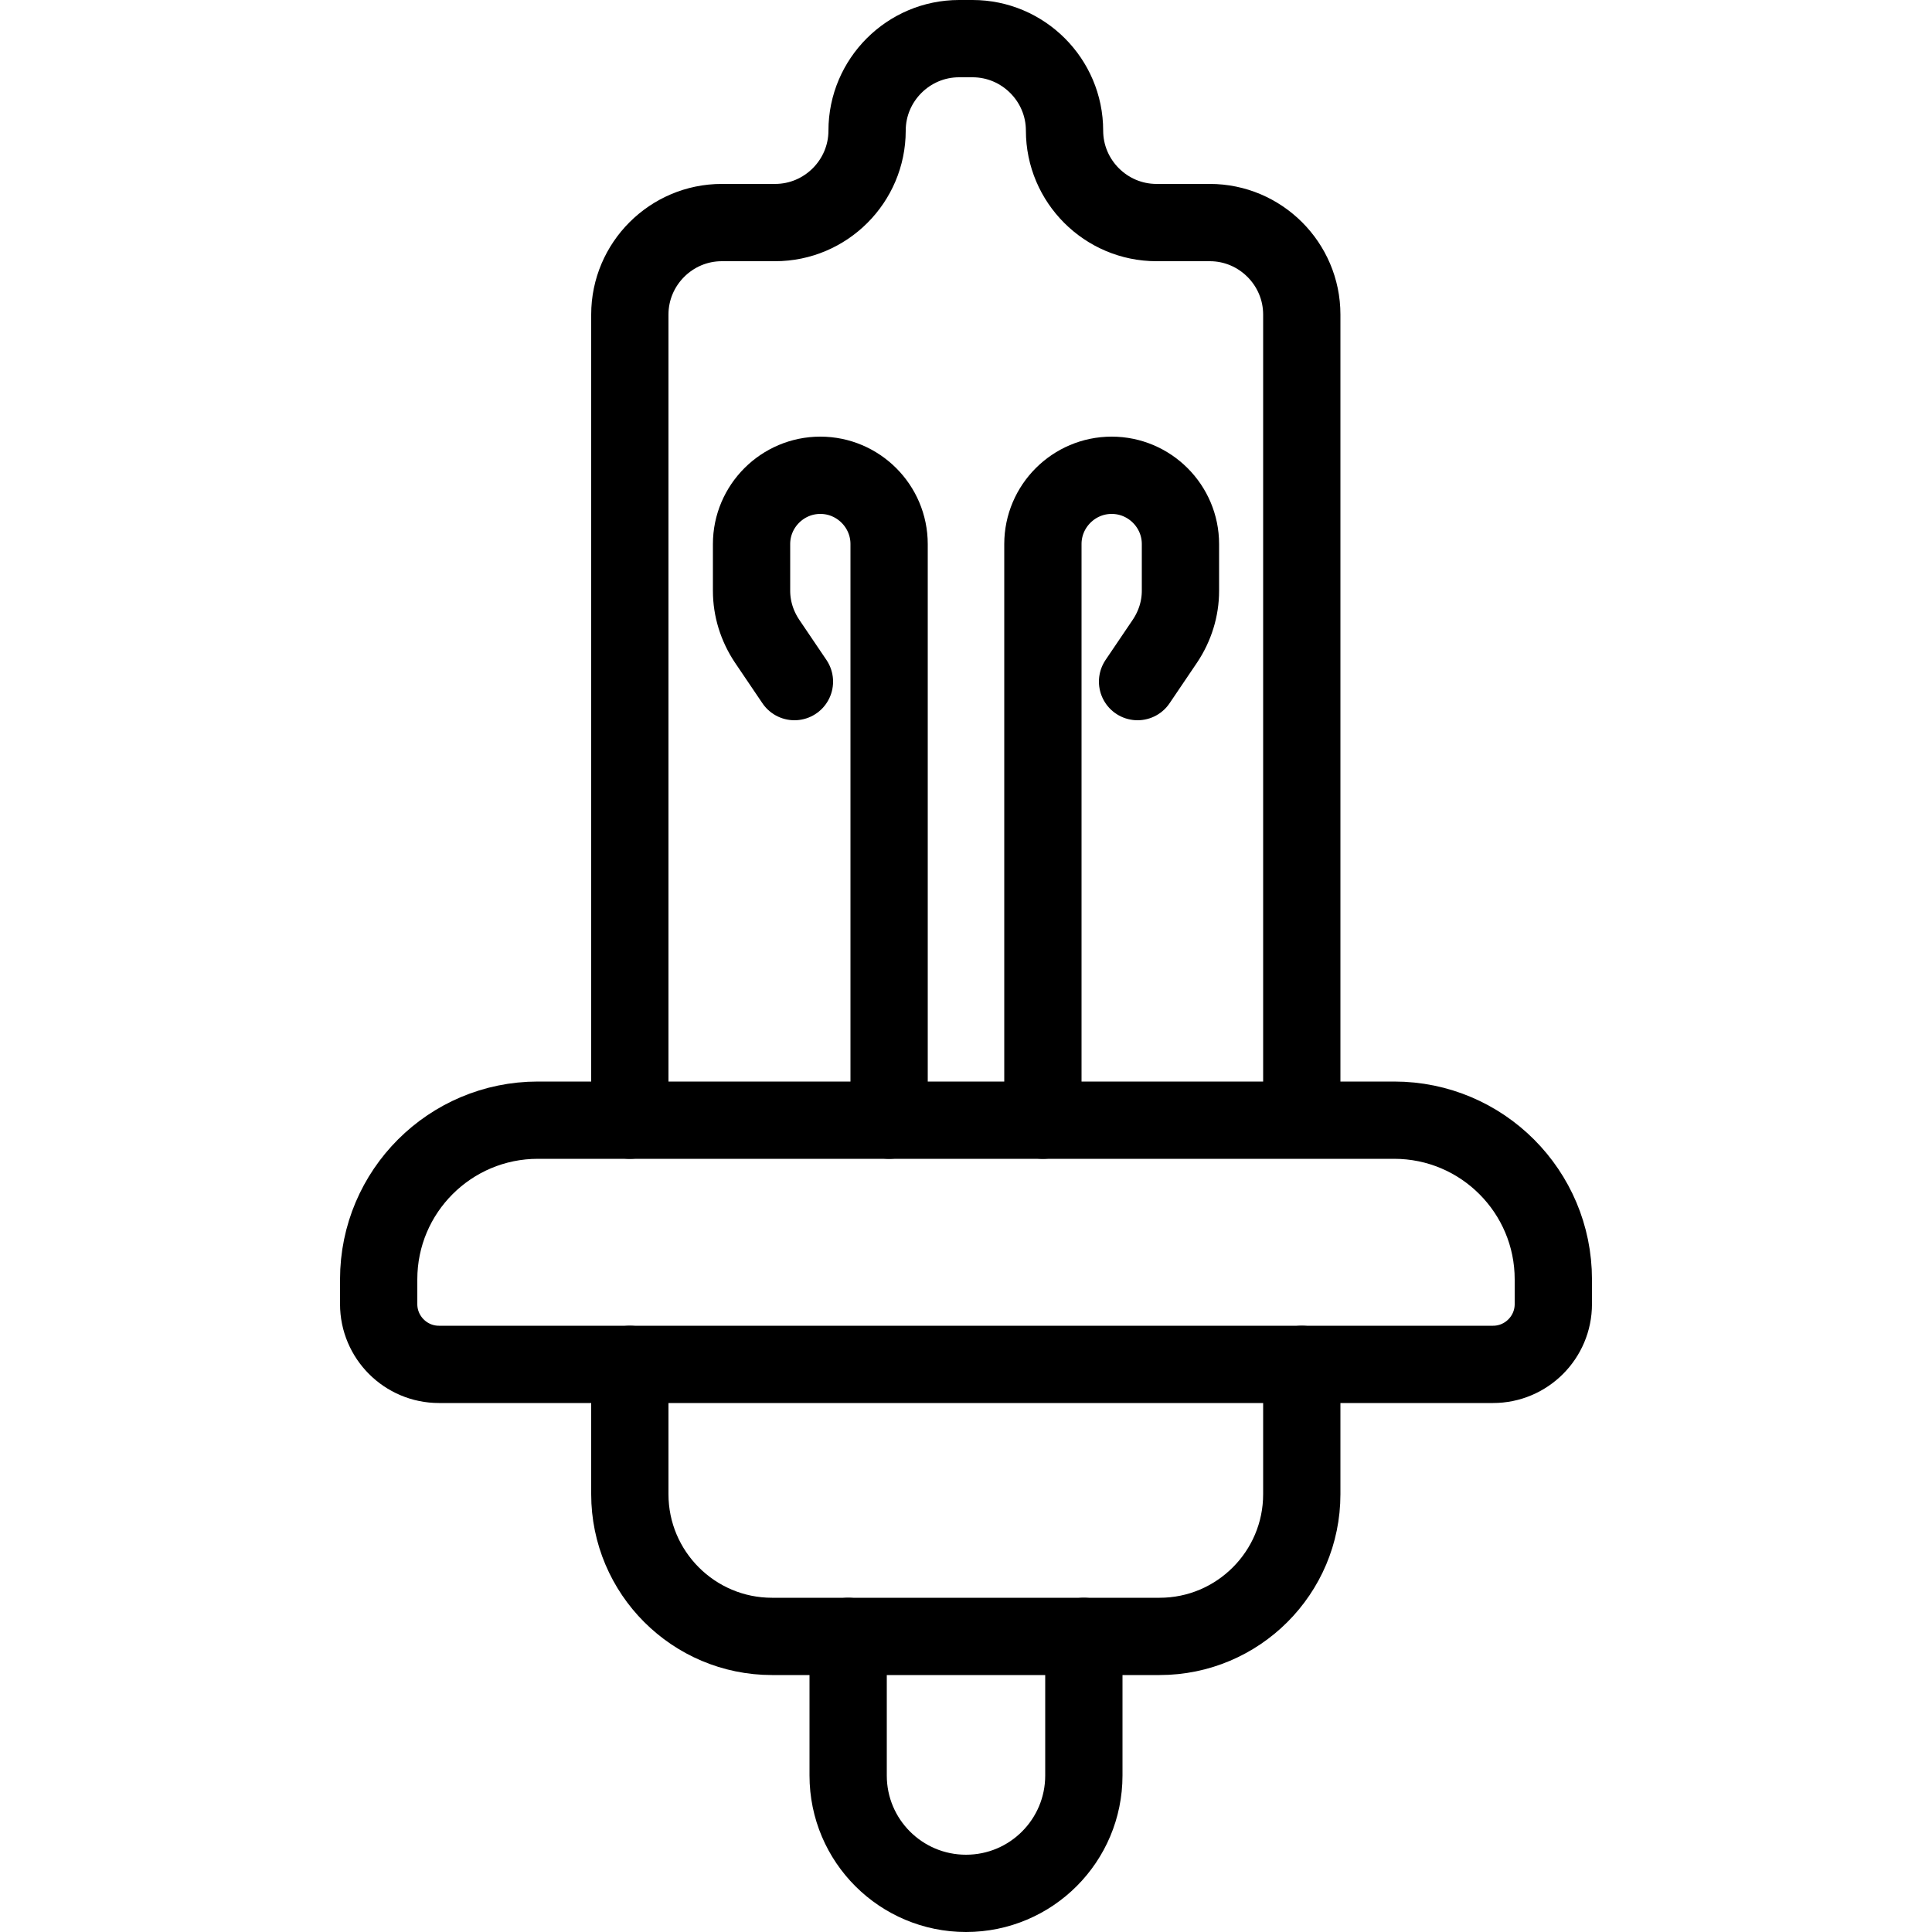
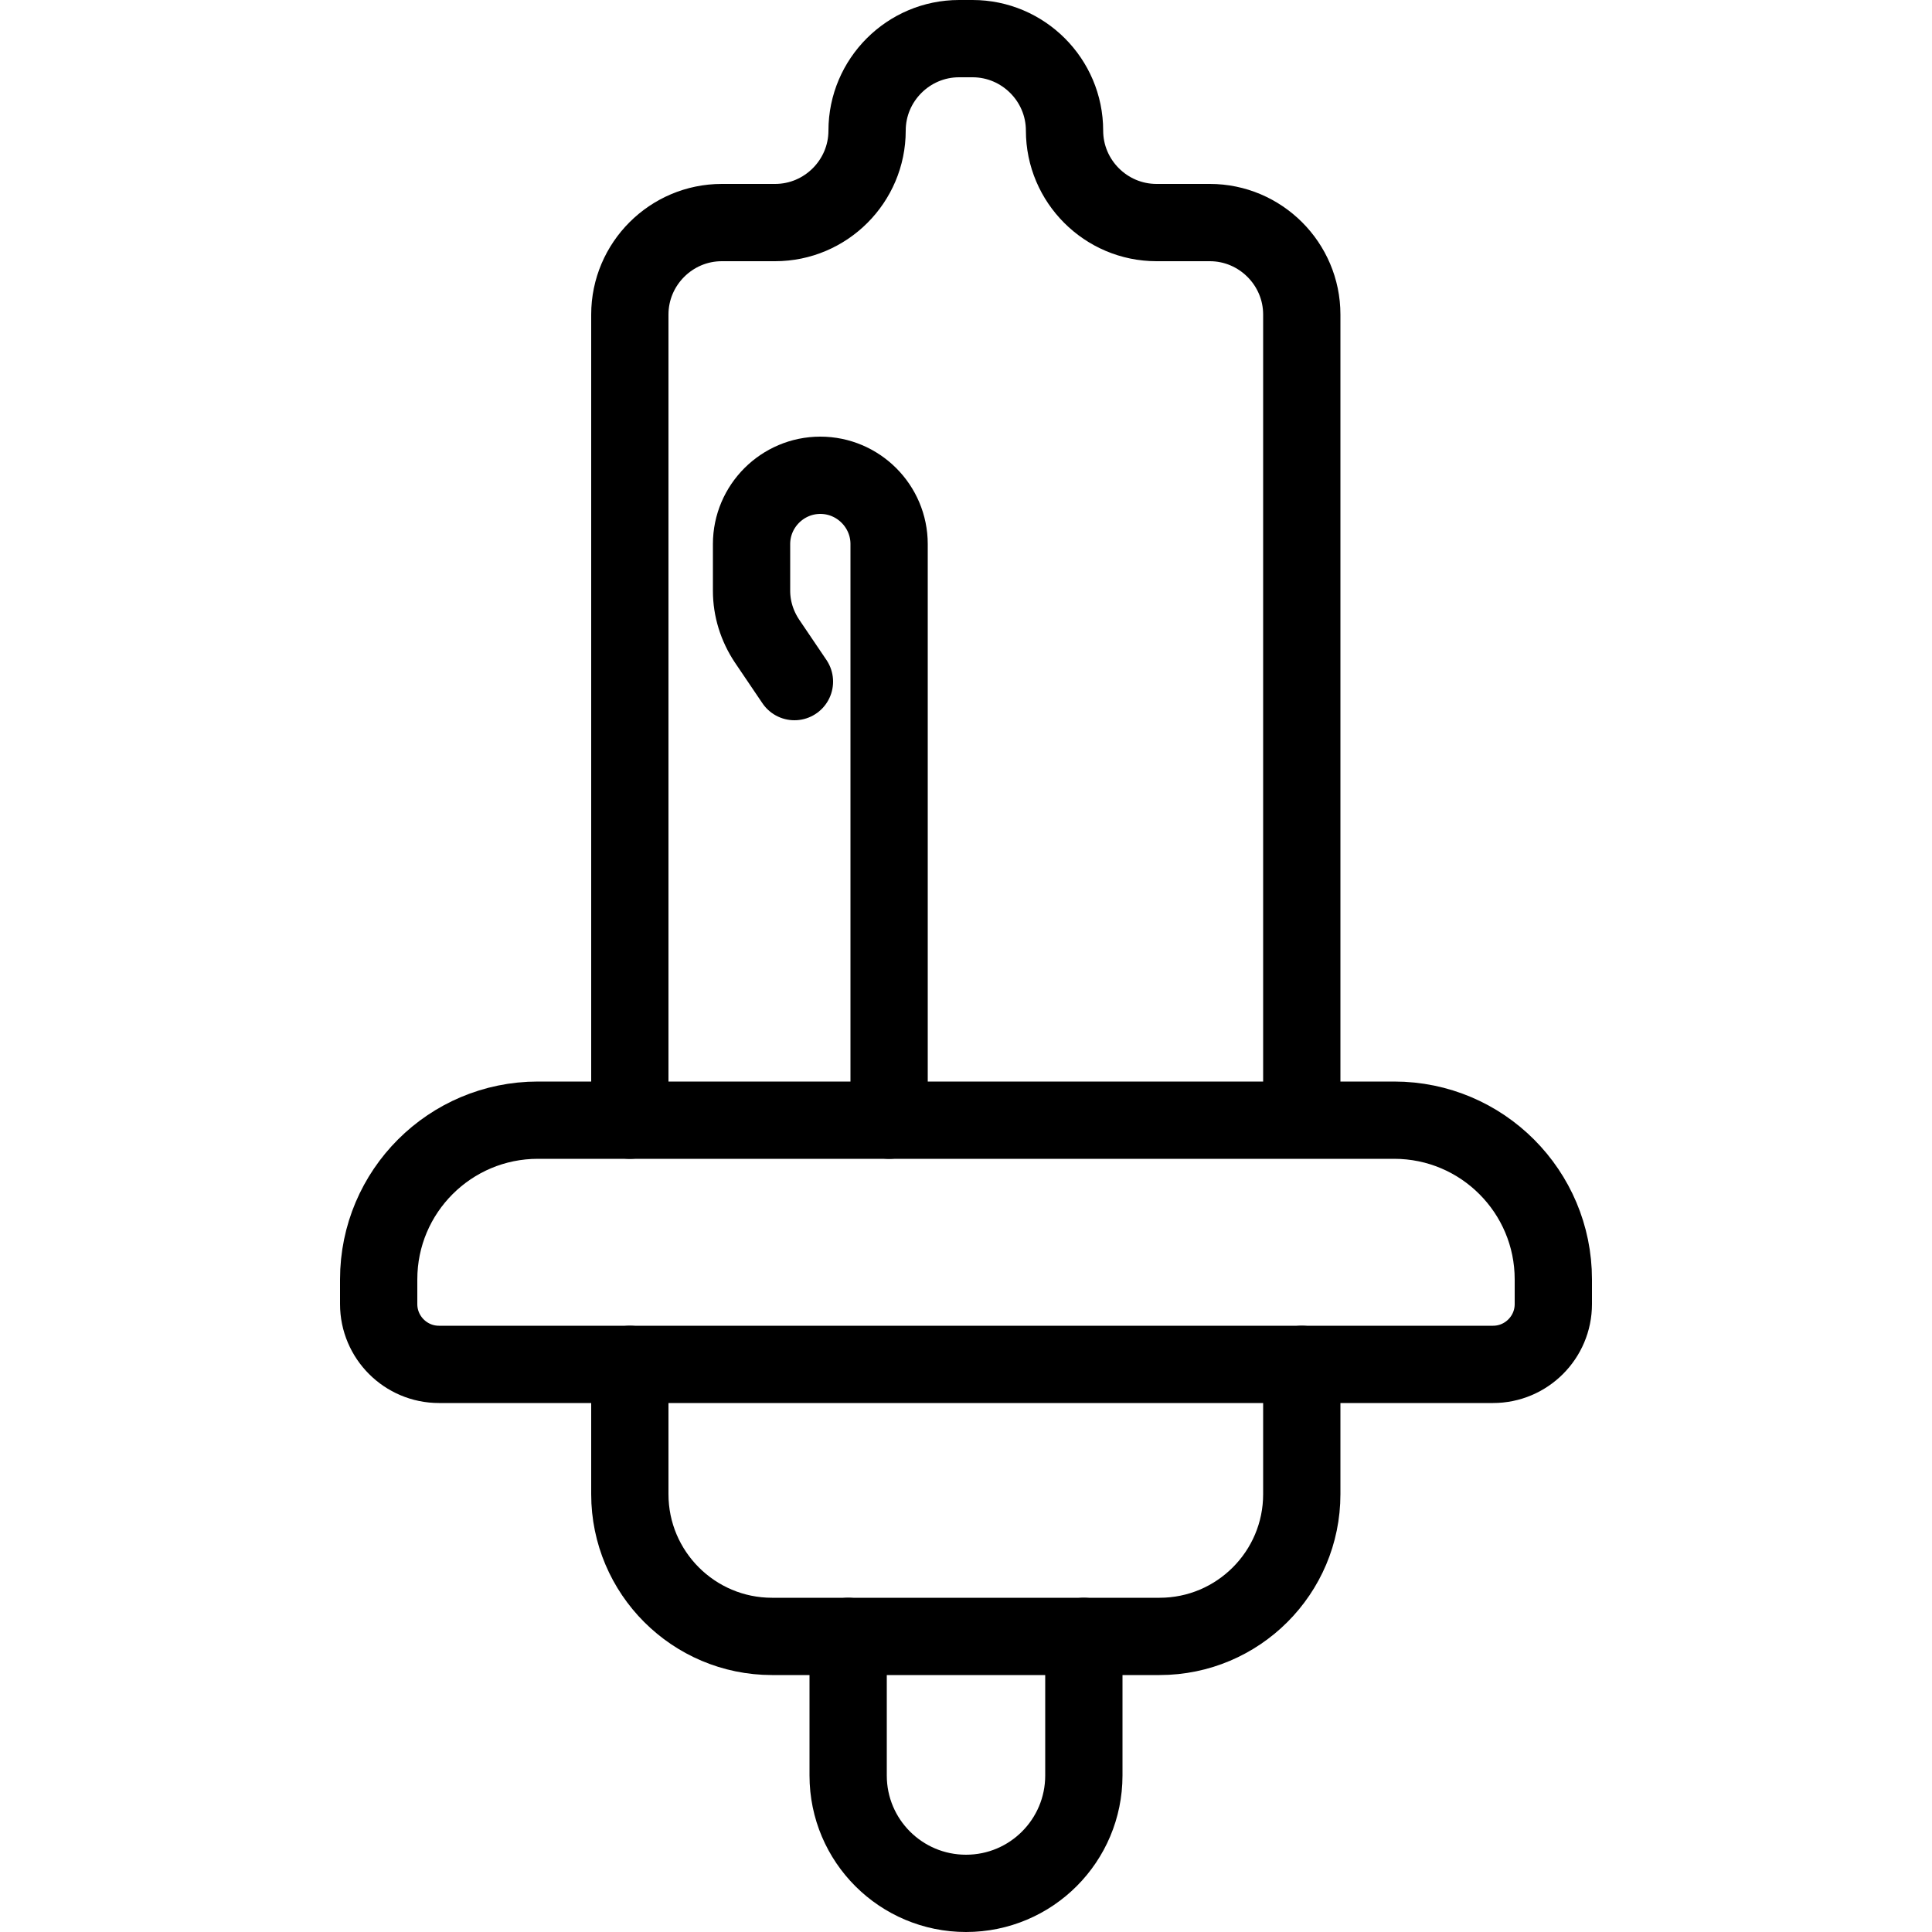
<svg xmlns="http://www.w3.org/2000/svg" id="Layer_2" data-name="Layer 2" viewBox="0 0 50 50">
  <defs>
    <style>
      .cls-1, .cls-2, .cls-3 {
        fill: none;
      }

      .cls-2 {
        stroke: #000;
        stroke-linecap: round;
        stroke-linejoin: round;
        stroke-width: 2px;
      }

      .cls-3 {
        clip-path: url(#clippath);
      }
    </style>
    <clipPath id="clippath">
      <rect class="cls-1" width="50" height="50" />
    </clipPath>
  </defs>
  <g id="Layer_1-2" data-name="Layer 1">
    <g class="cls-3">
      <g>
        <path class="cls-2" d="m16.3,28.99V8.14c0-1.31,1.07-2.38,2.38-2.38h1.38c1.31,0,2.38-1.07,2.38-2.38h0c0-1.31,1.07-2.38,2.38-2.38h.35c1.31,0,2.38,1.07,2.38,2.38h0c0,1.31,1.07,2.38,2.38,2.38h1.38c1.31,0,2.38,1.07,2.38,2.38v20.84" />
        <path class="cls-2" d="m13.92,28.99h22.16c2.28,0,4.12,1.85,4.12,4.12v.64c0,.86-.7,1.56-1.56,1.56H11.36c-.86,0-1.56-.7-1.56-1.56v-.64c0-2.28,1.85-4.12,4.12-4.12Z" />
        <path class="cls-2" d="m16.3,35.31v3.36c0,2.03,1.65,3.68,3.68,3.68h10.03c2.03,0,3.68-1.65,3.68-3.68v-3.36" />
        <path class="cls-2" d="m28.05,42.35v3.6c0,1.68-1.36,3.05-3.05,3.05h0c-1.68,0-3.05-1.36-3.05-3.05v-3.6" />
        <path class="cls-2" d="m23.01,28.99v-14.91c0-.98-.8-1.78-1.78-1.78h0c-.98,0-1.78.8-1.78,1.78v1.21c0,.46.14.91.4,1.3l.71,1.05" />
-         <path class="cls-2" d="m26.99,28.99v-14.91c0-.98.8-1.78,1.78-1.78h0c.98,0,1.78.8,1.78,1.78v1.21c0,.46-.14.91-.4,1.3l-.71,1.05" />
      </g>
    </g>
  </g>
</svg>